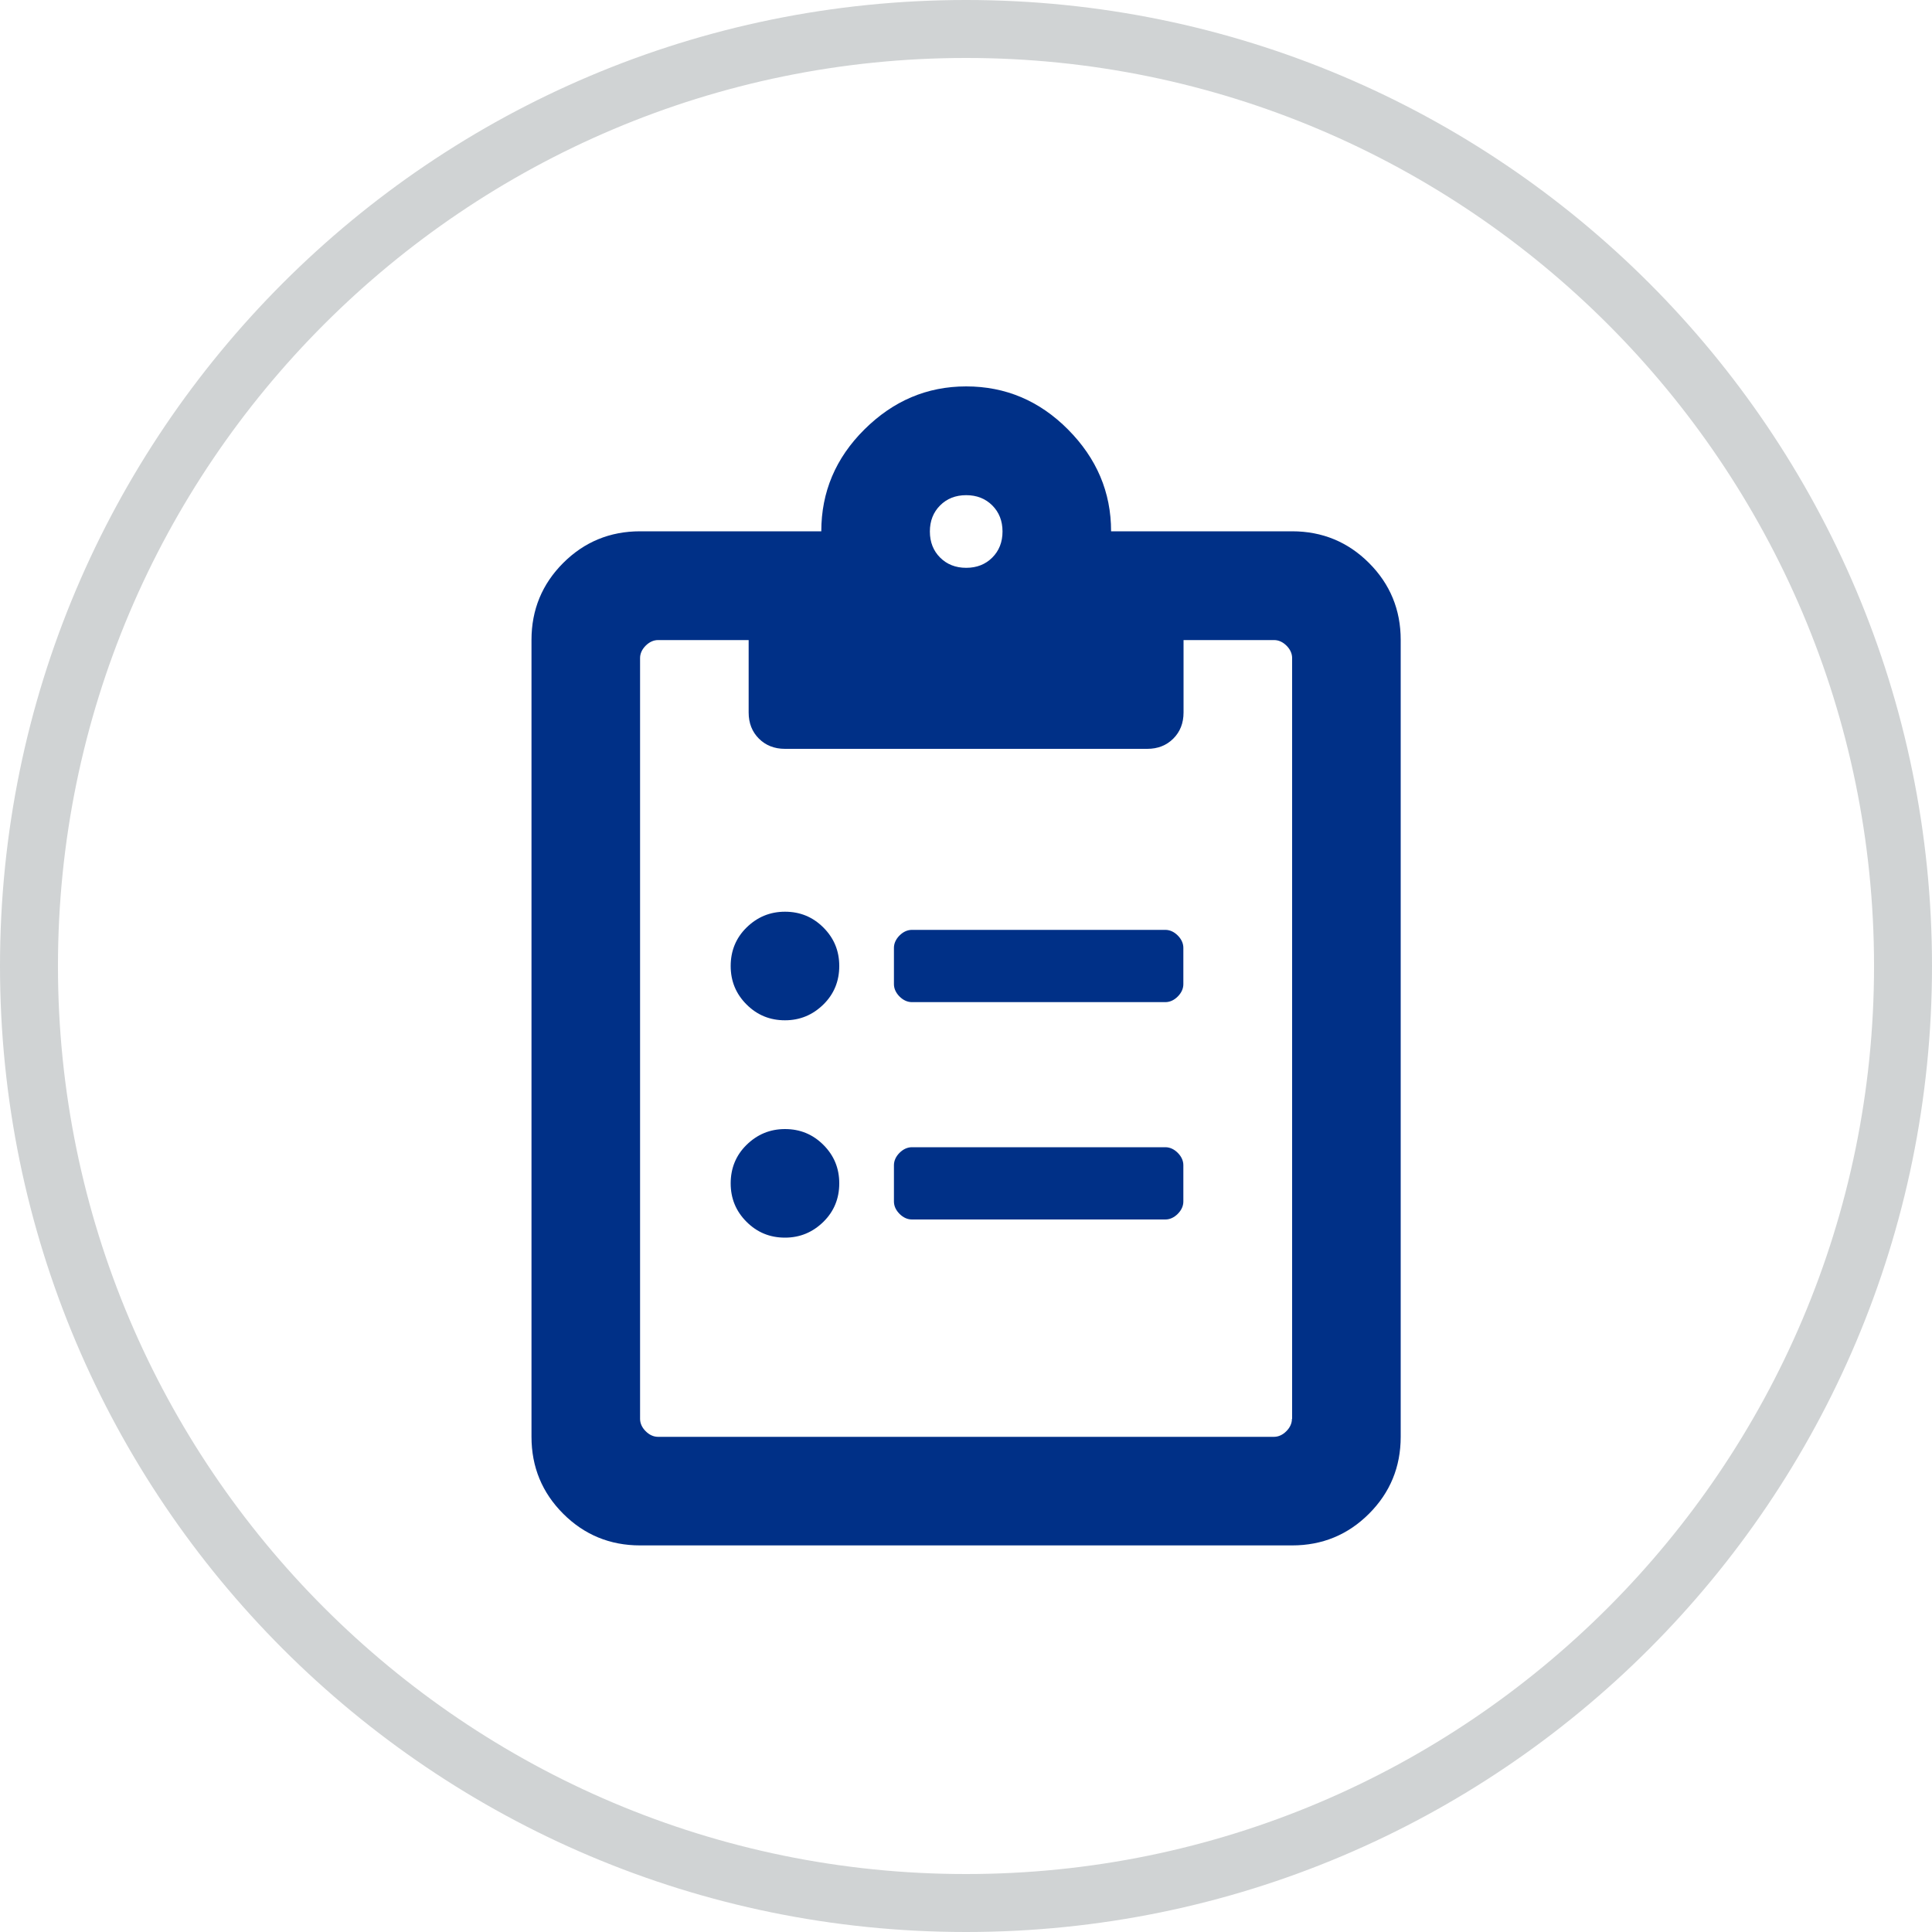
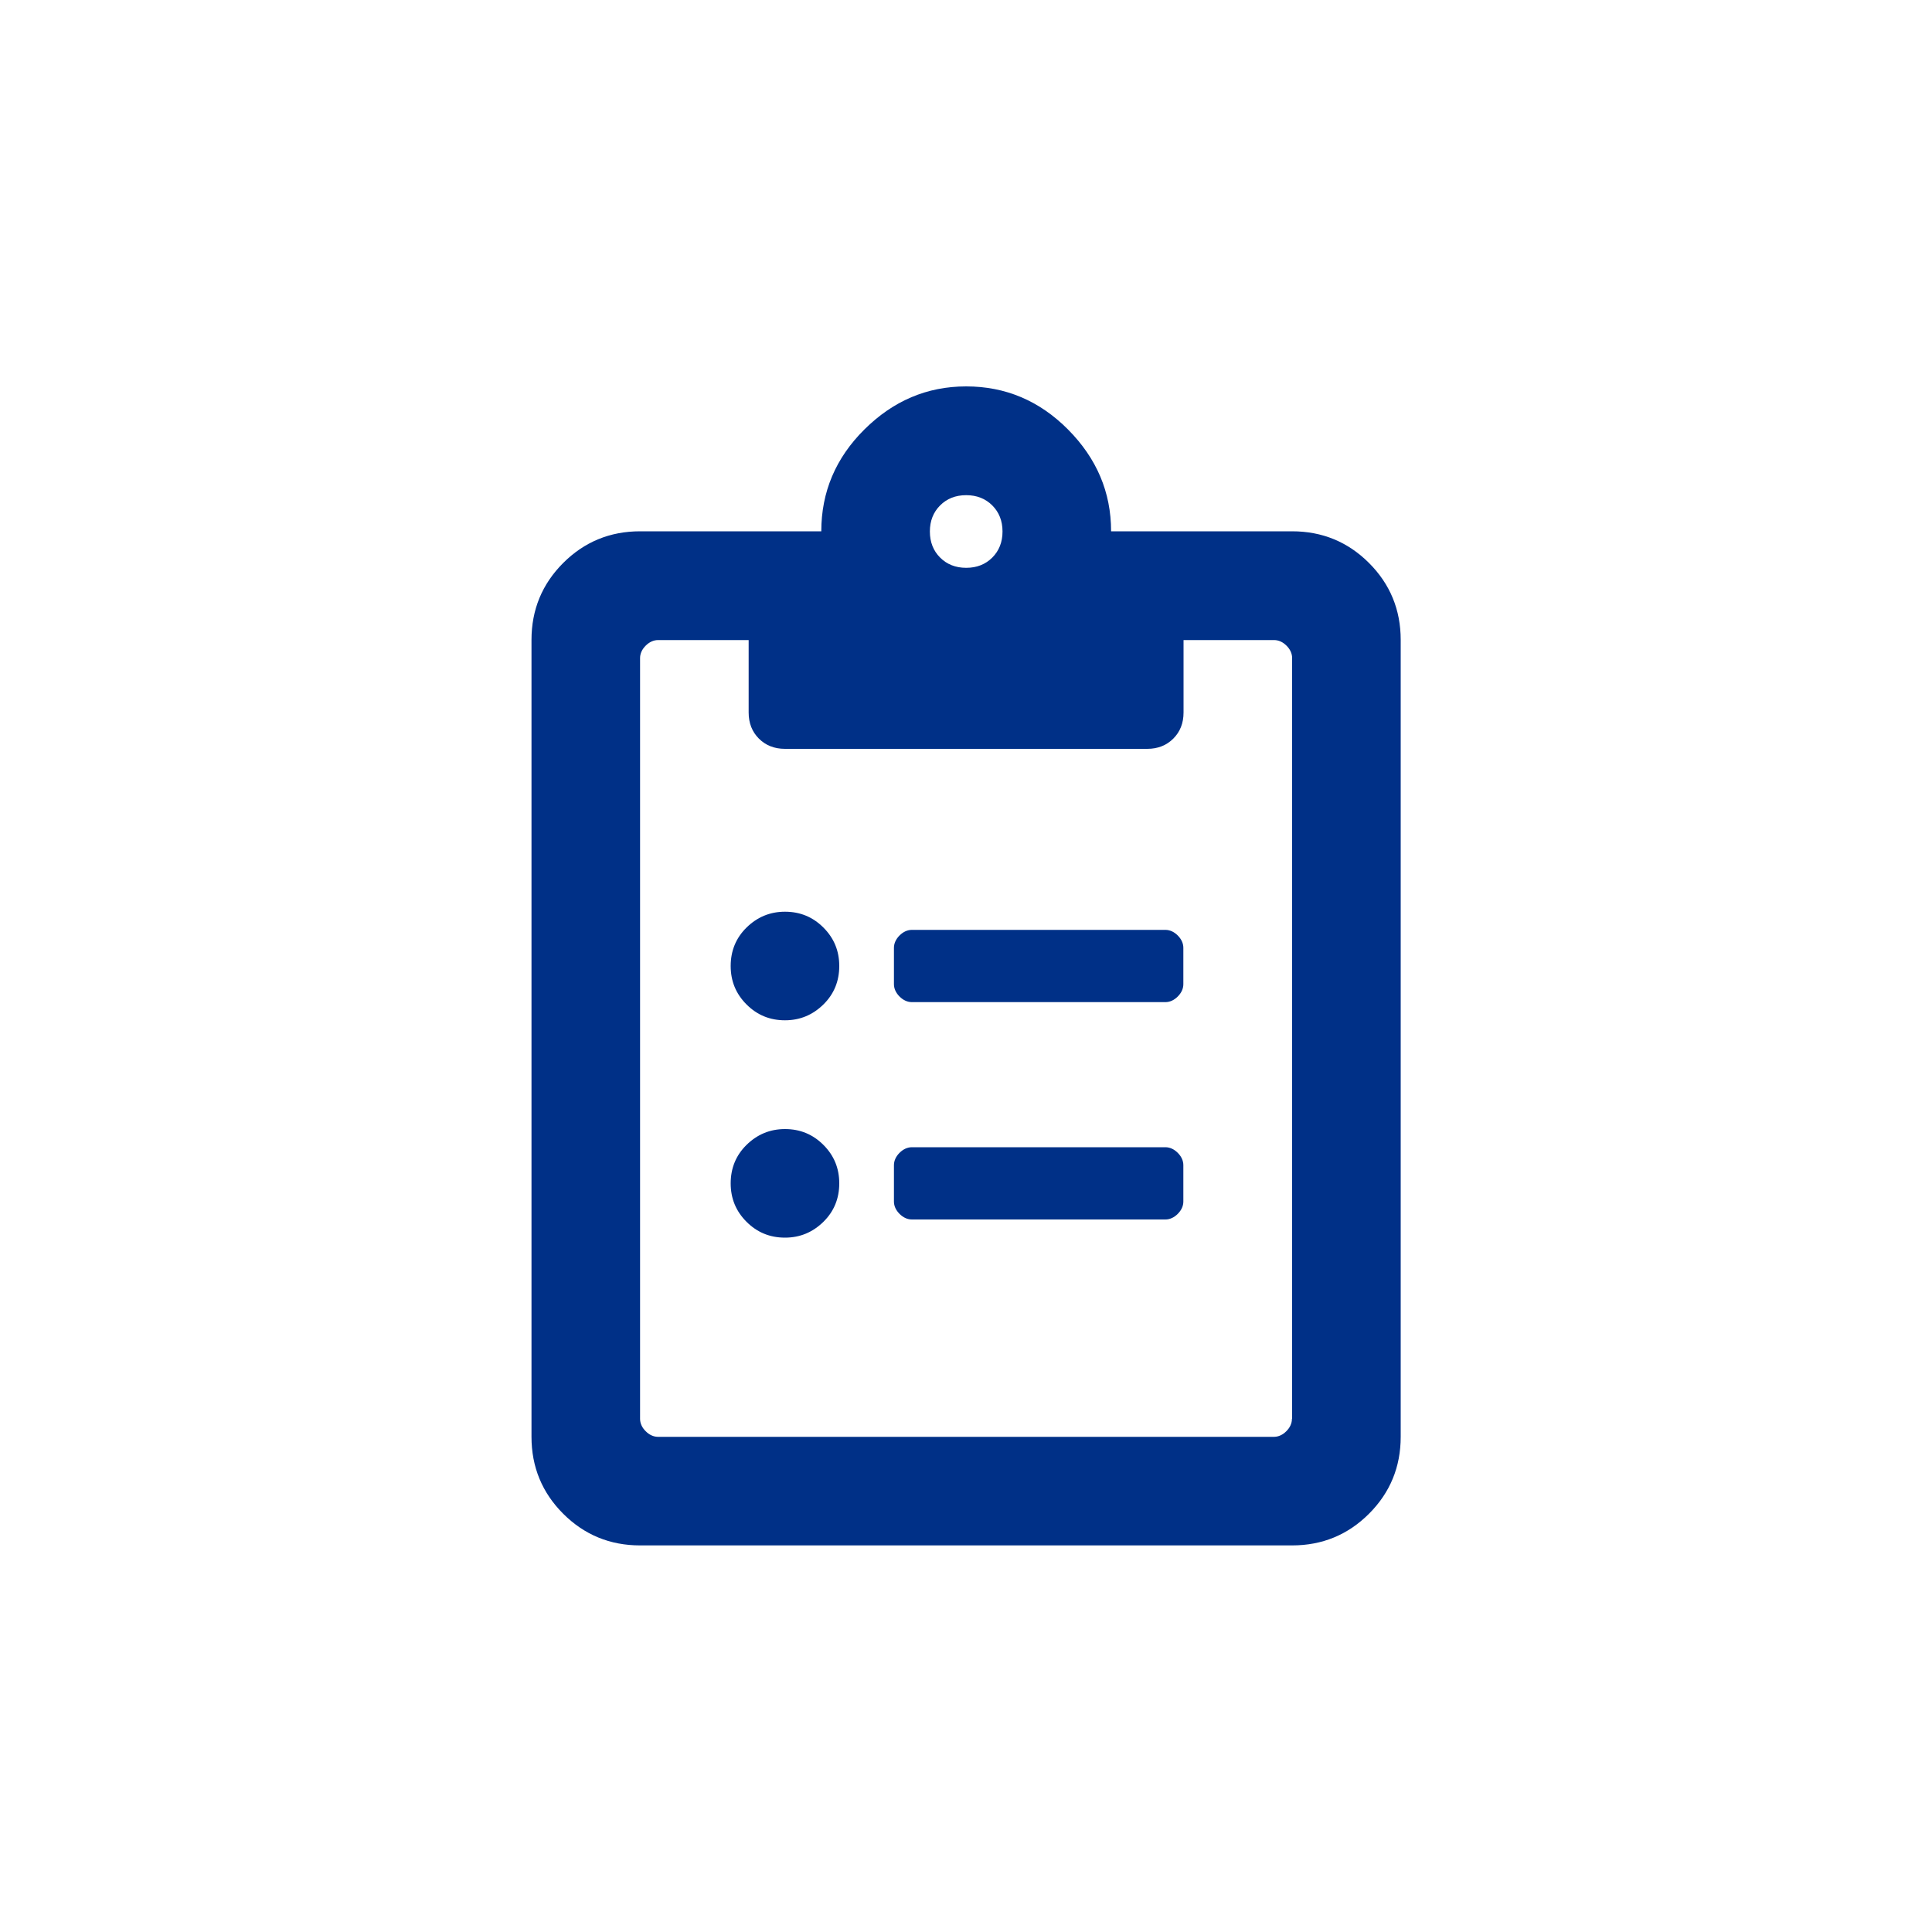
<svg xmlns="http://www.w3.org/2000/svg" viewBox="0 0 100 100">
  <defs>
    <style>.d{fill:#003087;}.e{fill:#d0d3d4;}</style>
  </defs>
  <g id="a" />
  <g id="b">
    <g id="c">
      <g>
        <path class="d" d="M66.88,27.5c1.56,0,2.89,.55,3.98,1.64s1.64,2.42,1.64,3.98v41.25c0,1.56-.55,2.89-1.64,3.98s-2.42,1.64-3.98,1.64H33.13c-1.56,0-2.89-.55-3.98-1.64s-1.64-2.42-1.64-3.98V33.12c0-1.56,.55-2.89,1.64-3.98s2.42-1.64,3.98-1.64h9.38c0-2.03,.74-3.79,2.23-5.27s3.24-2.23,5.27-2.23,3.79,.74,5.27,2.23,2.23,3.24,2.23,5.27h9.38Zm0,45.94V34.06c0-.23-.1-.45-.29-.64s-.41-.29-.64-.29h-4.69v3.75c0,.55-.18,1-.53,1.35s-.8,.53-1.35,.53h-18.75c-.55,0-1-.18-1.35-.53s-.53-.8-.53-1.35v-3.75h-4.69c-.23,0-.45,.1-.64,.29s-.29,.41-.29,.64v39.38c0,.23,.1,.45,.29,.64s.41,.29,.64,.29h31.88c.23,0,.45-.1,.64-.29s.29-.41,.29-.64Zm-26.25-26.25c.78,0,1.44,.27,1.99,.82s.82,1.21,.82,1.99-.27,1.45-.82,1.99-1.21,.82-1.99,.82-1.44-.27-1.99-.82-.82-1.21-.82-1.99,.27-1.45,.82-1.99,1.21-.82,1.99-.82Zm0,11.25c.78,0,1.44,.27,1.99,.82s.82,1.21,.82,1.99-.27,1.45-.82,1.99-1.21,.82-1.99,.82-1.44-.27-1.99-.82-.82-1.21-.82-1.99,.27-1.45,.82-1.99,1.21-.82,1.99-.82Zm19.69-10.31c.23,0,.45,.1,.64,.29s.29,.41,.29,.64v1.88c0,.23-.1,.45-.29,.64s-.41,.29-.64,.29h-13.12c-.23,0-.45-.1-.64-.29s-.29-.41-.29-.64v-1.88c0-.23,.1-.45,.29-.64s.41-.29,.64-.29h13.12Zm0,11.25c.23,0,.45,.1,.64,.29s.29,.41,.29,.64v1.88c0,.23-.1,.45-.29,.64s-.41,.29-.64,.29h-13.12c-.23,0-.45-.1-.64-.29s-.29-.41-.29-.64v-1.88c0-.23,.1-.45,.29-.64s.41-.29,.64-.29h13.12Zm-10.31-33.75c-.55,0-1,.18-1.35,.53s-.53,.8-.53,1.35,.18,1,.53,1.35,.8,.53,1.35,.53,1-.18,1.35-.53,.53-.8,.53-1.35-.18-1-.53-1.35-.8-.53-1.35-.53Z" />
-         <path class="e" d="M50,3c25.92,0,47,21.08,47,47s-21.08,47-47,47S3,75.92,3,50,24.08,3,50,3m0-3C22.39,0,0,22.39,0,50s22.39,50,50,50,50-22.39,50-50S77.61,0,50,0h0Z" />
      </g>
    </g>
  </g>
</svg>